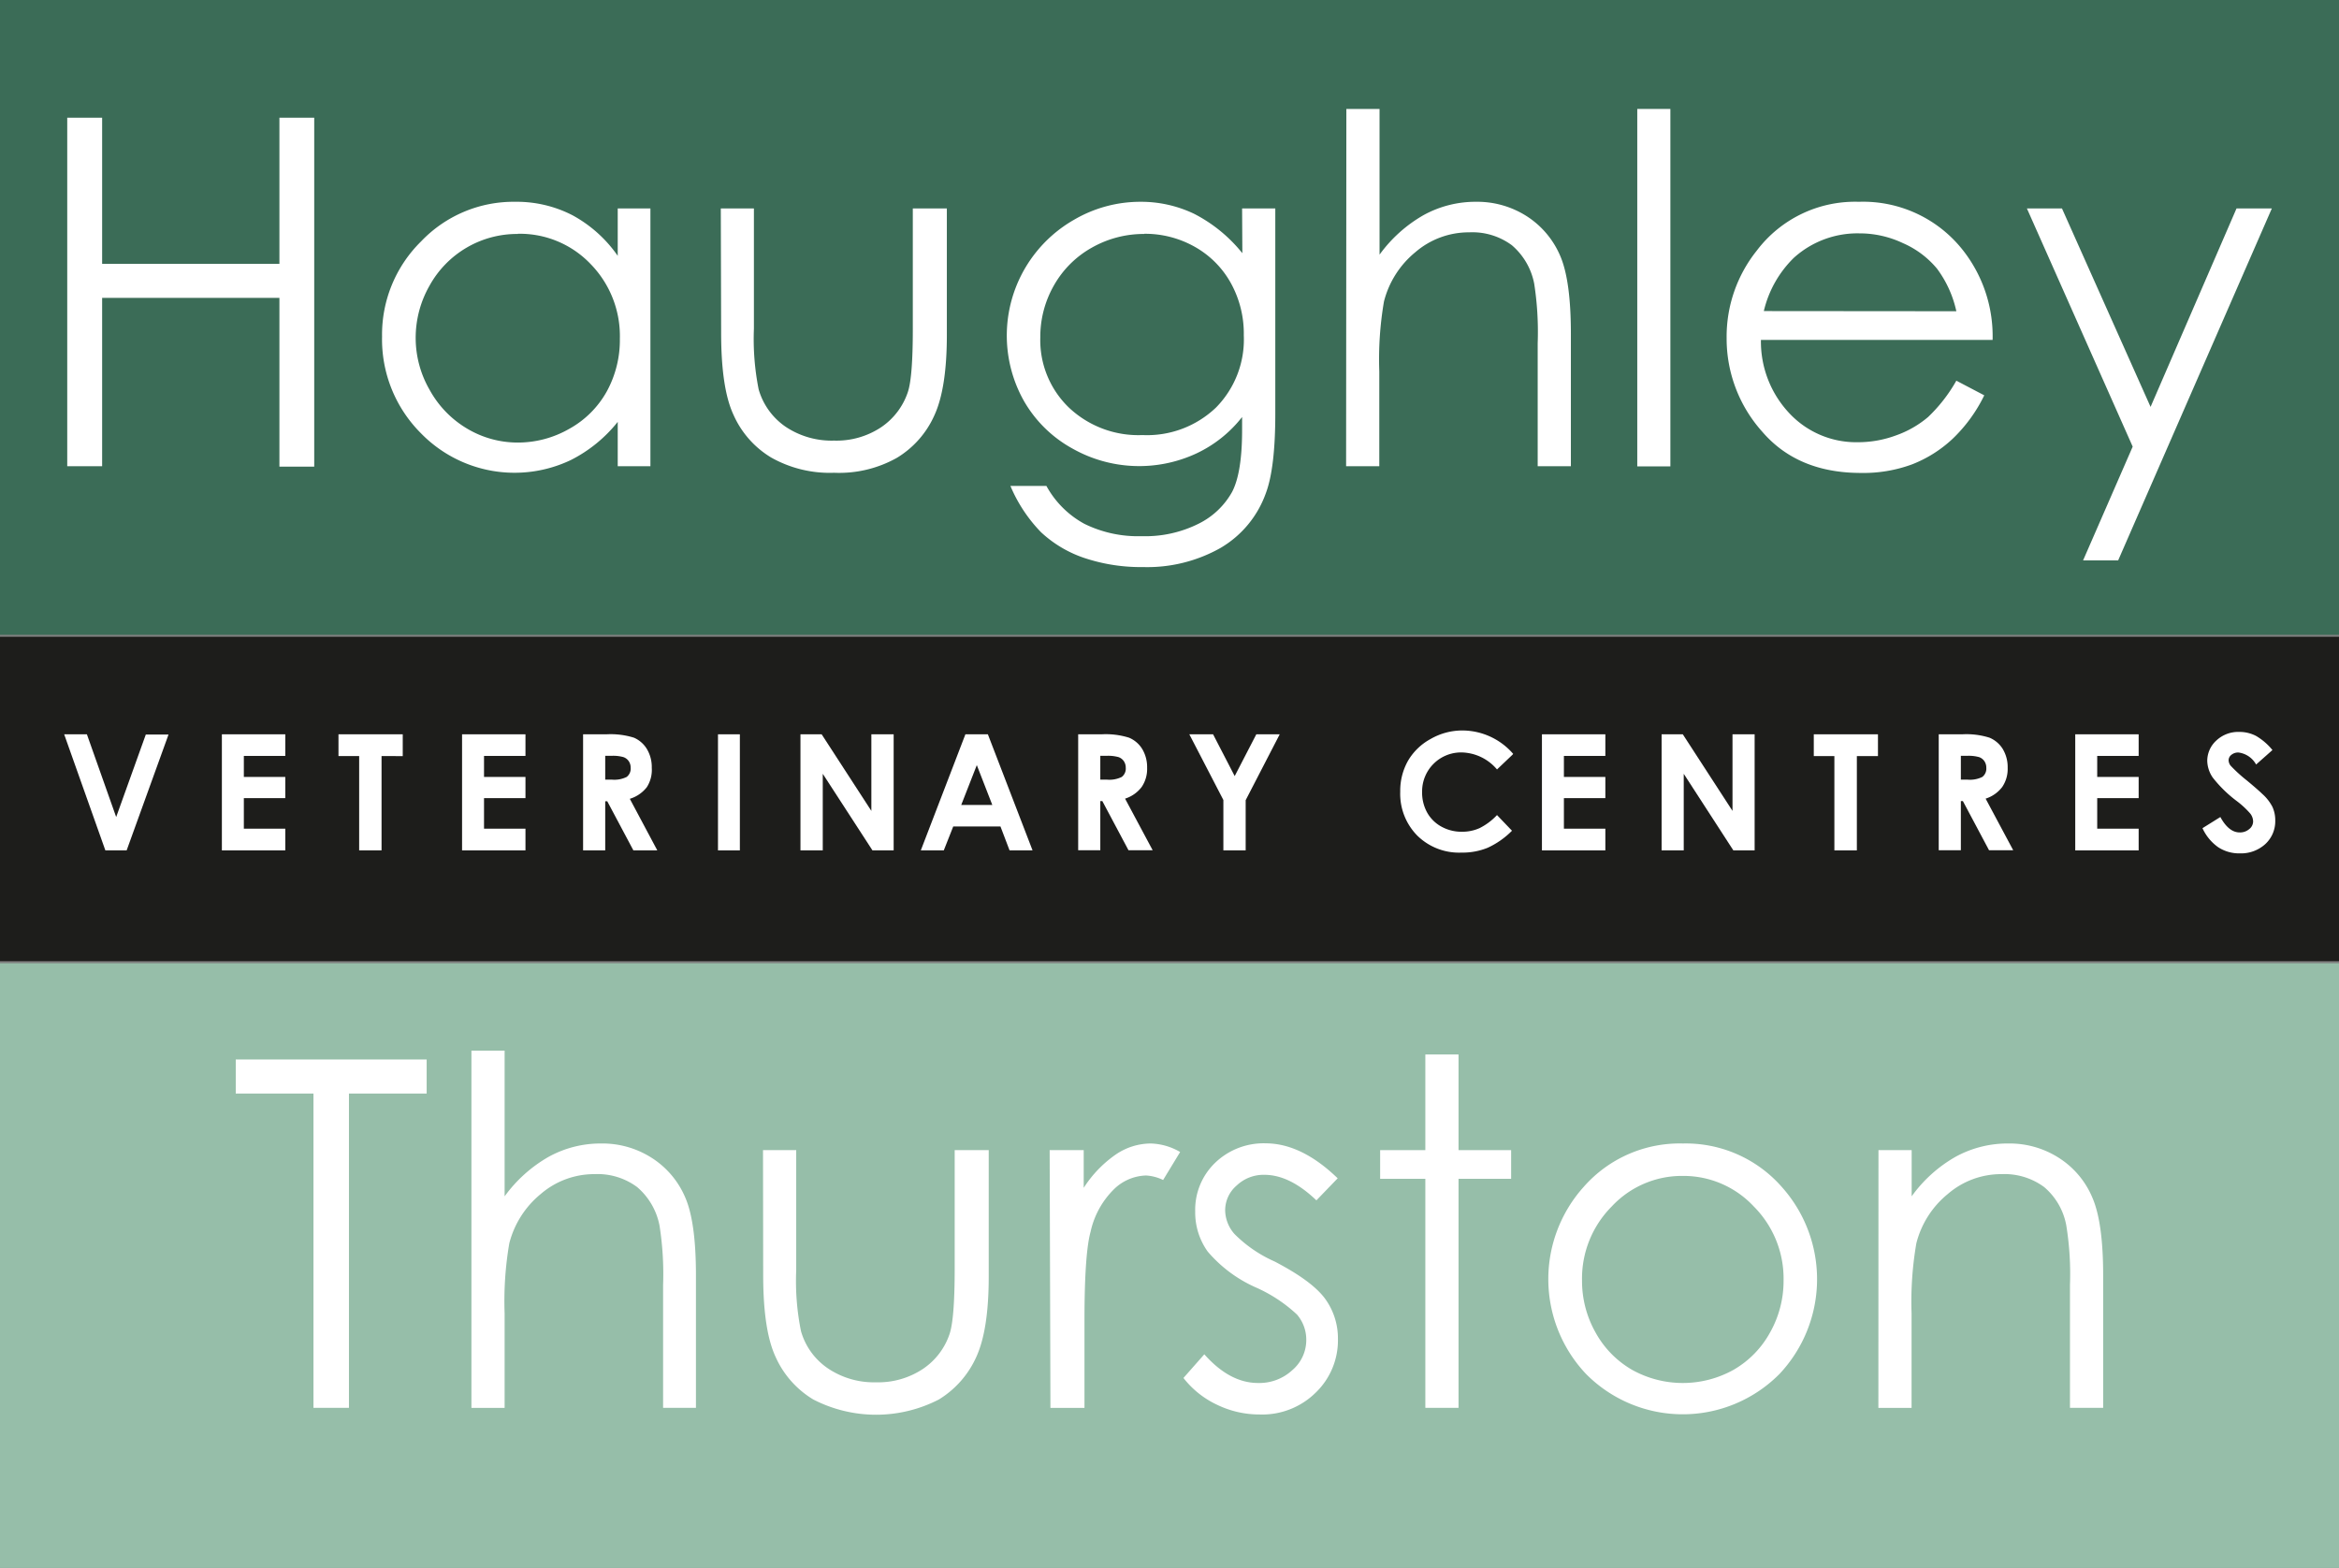
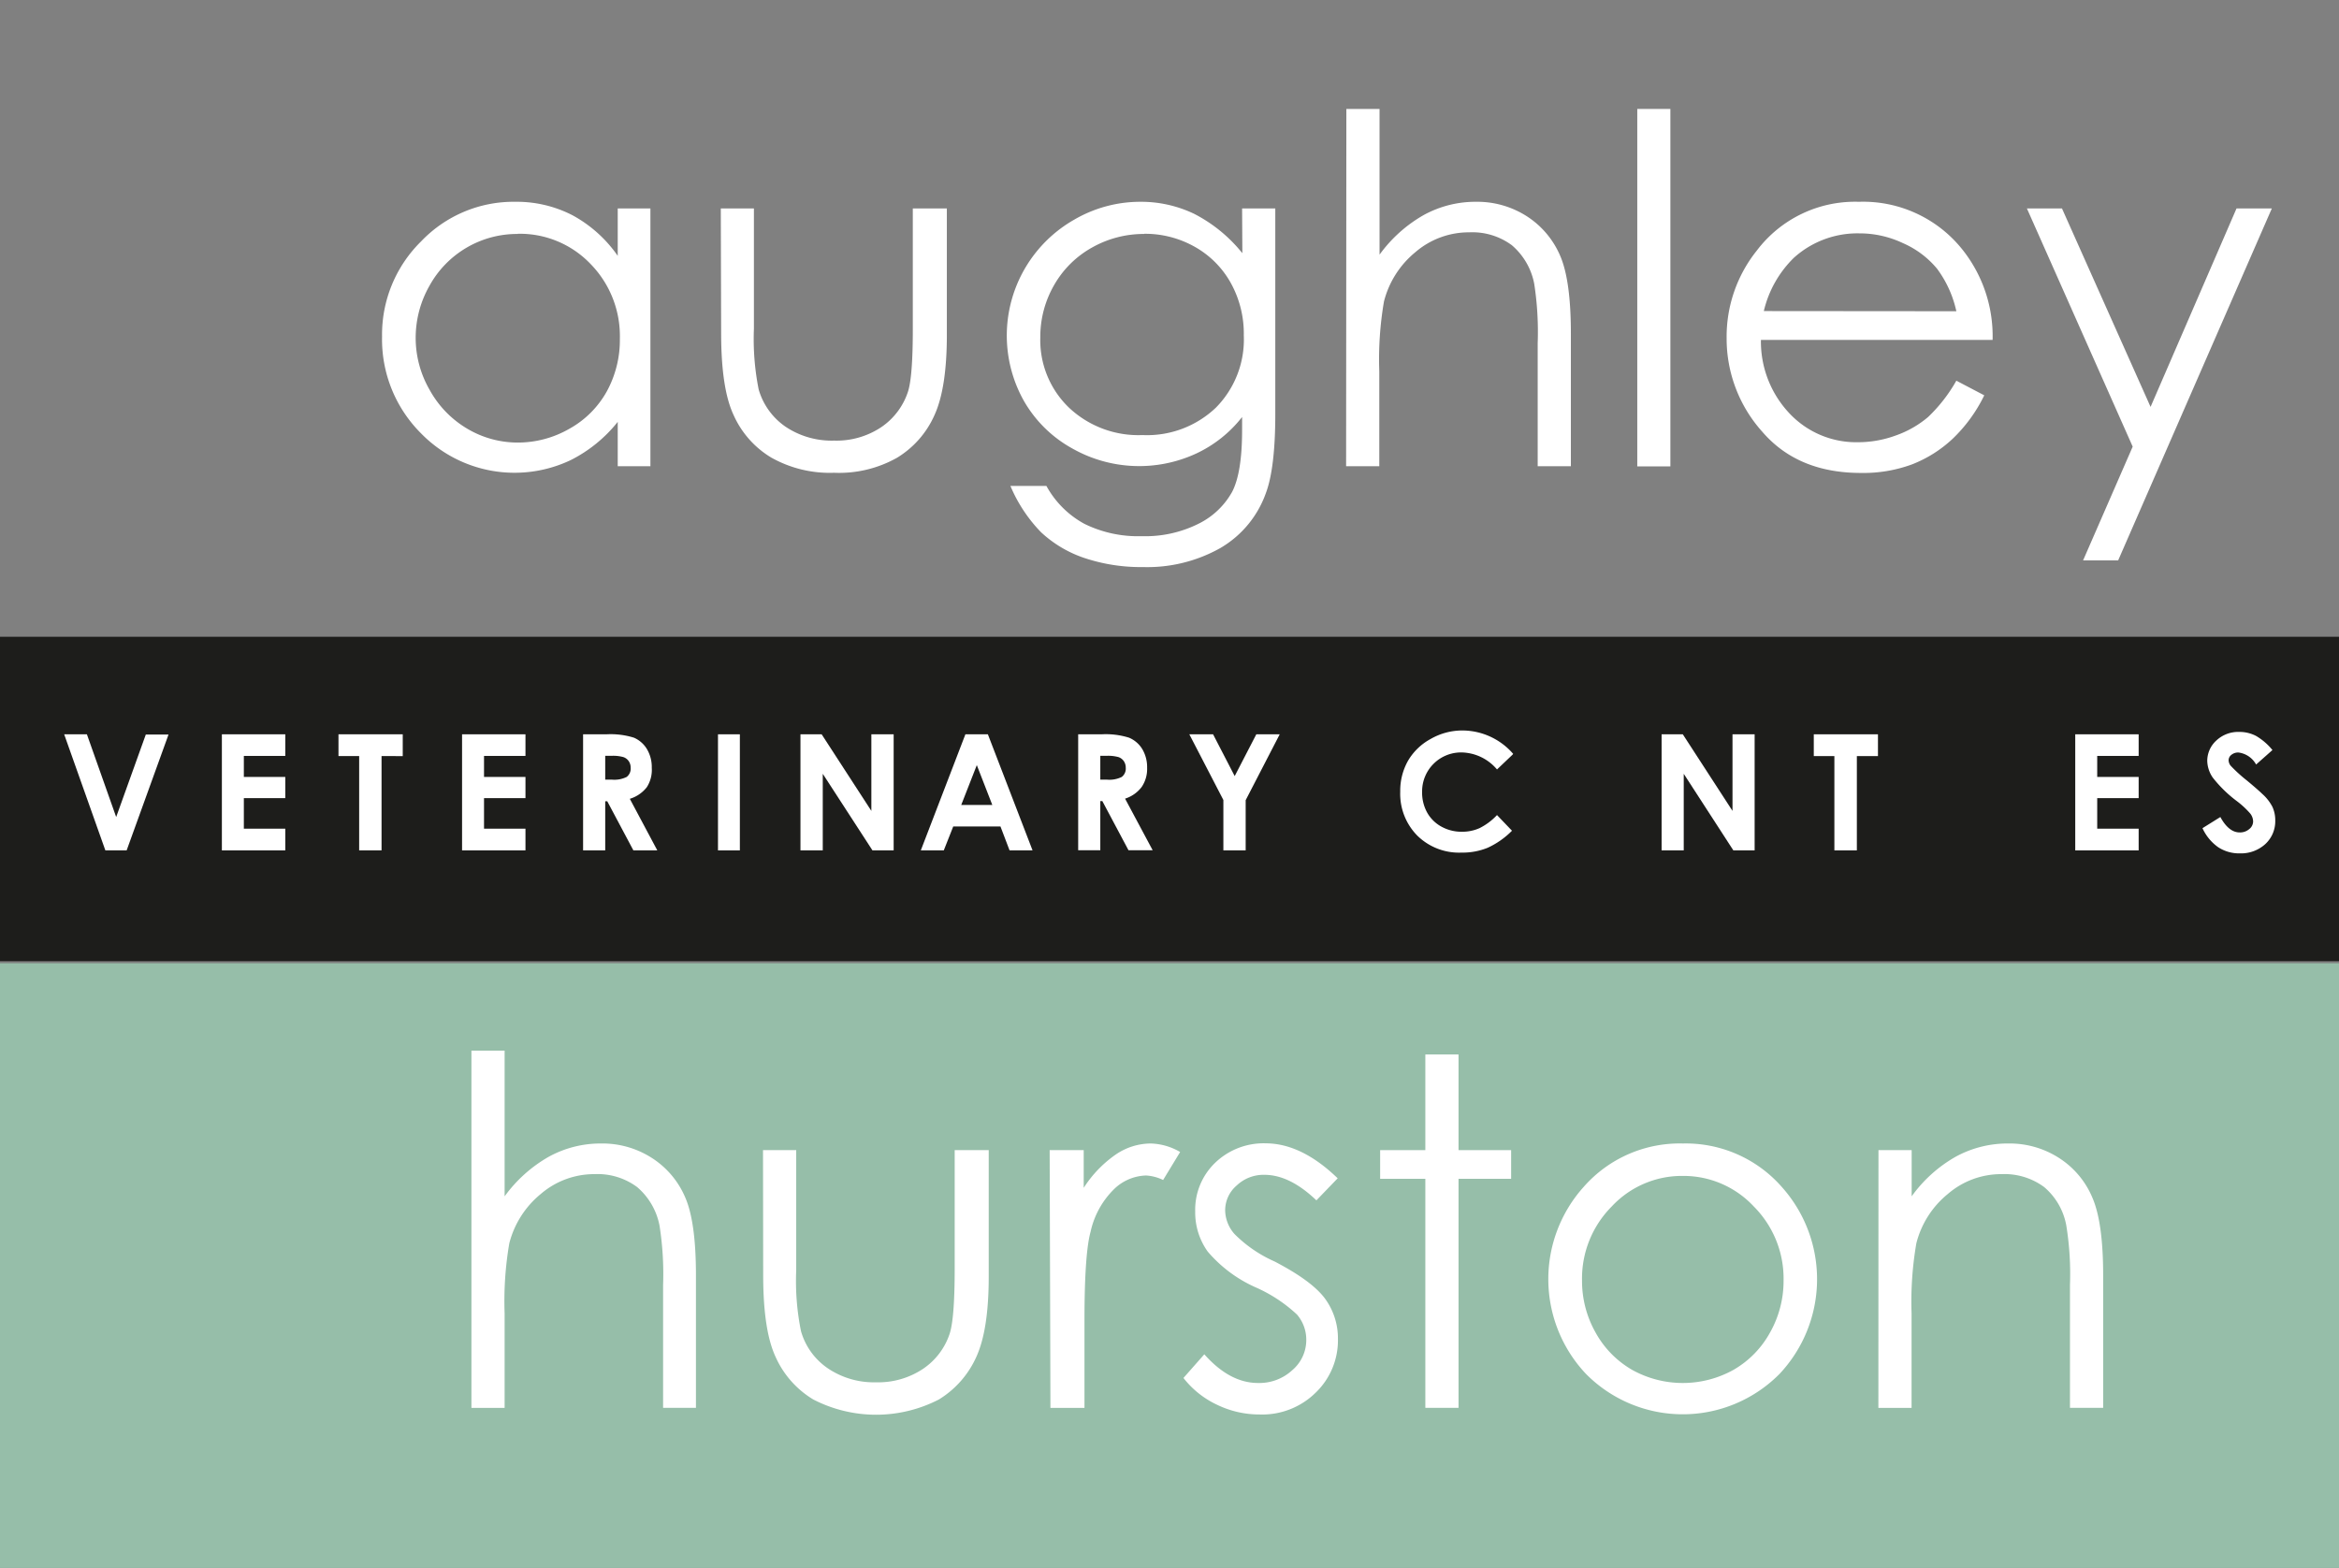
<svg xmlns="http://www.w3.org/2000/svg" viewBox="0 0 274.82 184.23">
  <rect x="0" y="0" width="274.82" height="184.23" fill="#808080" stroke="none" />
  <defs>
    <style>.cls-1{fill:#3b6c57;}.cls-2{fill:#96bea9;}.cls-3{fill:#1d1d1b;}.cls-4{fill:#fff;}</style>
  </defs>
  <title>Haughley-logo-desktop</title>
  <g id="Layer_2" data-name="Layer 2">
    <g id="Layer_1-2" data-name="Layer 1">
-       <rect class="cls-1" width="274.82" height="74.59" />
      <rect class="cls-2" y="113.18" width="274.82" height="71.06" />
      <rect class="cls-3" y="74.82" width="274.82" height="38.12" />
-       <path class="cls-4" d="M7.9,13.83H12V31H32.83V13.83h4.09v41H32.83V35H12V54.78H7.9Z" />
      <path class="cls-4" d="M76.42,24.49V54.78H72.58V49.57a16.61,16.61,0,0,1-5.5,4.48,15.36,15.36,0,0,1-17.64-3.16,15.59,15.59,0,0,1-4.55-11.34,15.36,15.36,0,0,1,4.59-11.19,15,15,0,0,1,11.05-4.65,14.3,14.3,0,0,1,6.75,1.59,15.45,15.45,0,0,1,5.3,4.76V24.49Zm-15.57,3a11.76,11.76,0,0,0-10.39,6.09,12.35,12.35,0,0,0-1.62,6.12,12.21,12.21,0,0,0,1.64,6.11,12,12,0,0,0,4.4,4.55A11.59,11.59,0,0,0,60.82,52a12.12,12.12,0,0,0,6.06-1.61A11.28,11.28,0,0,0,71.29,46a12.56,12.56,0,0,0,1.54-6.2A12.11,12.11,0,0,0,69.37,31,11.49,11.49,0,0,0,60.85,27.47Z" />
      <path class="cls-4" d="M84.69,24.49h3.89V38.63a30.29,30.29,0,0,0,.56,7.13,8,8,0,0,0,3.19,4.4A9.73,9.73,0,0,0,98,51.77a9.46,9.46,0,0,0,5.53-1.57,8.06,8.06,0,0,0,3.14-4.14c.39-1.17.58-3.64.58-7.43V24.49h4V39.36c0,4.17-.49,7.32-1.46,9.43a11.12,11.12,0,0,1-4.4,5A13.84,13.84,0,0,1,98,55.55a14,14,0,0,1-7.39-1.79,11.1,11.1,0,0,1-4.42-5c-1-2.14-1.46-5.37-1.46-9.67Z" />
      <path class="cls-4" d="M145.94,24.49h3.9V48.62q0,6.38-1.11,9.33a12.18,12.18,0,0,1-5.32,6.43,17.5,17.5,0,0,1-9.1,2.25,20.94,20.94,0,0,1-7-1.1,14,14,0,0,1-5-3,17.56,17.56,0,0,1-3.59-5.43h4.23a11.16,11.16,0,0,0,4.46,4.45A14.25,14.25,0,0,0,134.13,63a14,14,0,0,0,6.73-1.48,9.13,9.13,0,0,0,3.91-3.73q1.17-2.25,1.17-7.26V49a14.79,14.79,0,0,1-5.37,4.28A15.94,15.94,0,0,1,126,52.7a14.75,14.75,0,0,1-5.69-5.58,15.67,15.67,0,0,1,5.87-21.29,15.42,15.42,0,0,1,7.79-2.12,14.45,14.45,0,0,1,6.33,1.41,17.53,17.53,0,0,1,5.67,4.63Zm-11.49,3a12.37,12.37,0,0,0-6.15,1.6,11.64,11.64,0,0,0-4.46,4.43,12.16,12.16,0,0,0-1.61,6.11,11,11,0,0,0,3.34,8.24,11.88,11.88,0,0,0,8.66,3.25,11.73,11.73,0,0,0,8.64-3.23,11.39,11.39,0,0,0,3.27-8.49,12.28,12.28,0,0,0-1.5-6.1A11,11,0,0,0,140.38,29,11.87,11.87,0,0,0,134.45,27.47Z" />
      <path class="cls-4" d="M158.19,12.8h3.9V29.92a16.47,16.47,0,0,1,5.2-4.66,12.65,12.65,0,0,1,6.15-1.55,10.78,10.78,0,0,1,6,1.73,10.37,10.37,0,0,1,3.88,4.63q1.25,2.91,1.25,9.12V54.78h-3.9V40.33a37,37,0,0,0-.41-7,7.91,7.91,0,0,0-2.63-4.52,7.8,7.8,0,0,0-5-1.51,9.61,9.61,0,0,0-6.33,2.33,11,11,0,0,0-3.69,5.79,40.28,40.28,0,0,0-.55,8.24V54.78h-3.9Z" />
      <path class="cls-4" d="M192.37,12.8h3.89v42h-3.89Z" />
      <path class="cls-4" d="M229.86,44.73l3.28,1.72a17.79,17.79,0,0,1-3.73,5.12,14.82,14.82,0,0,1-4.77,3,16.52,16.52,0,0,1-6,1q-7.42,0-11.59-4.85a16.37,16.37,0,0,1-4.18-11,16.17,16.17,0,0,1,3.54-10.27,14.47,14.47,0,0,1,12-5.74,14.92,14.92,0,0,1,12.37,5.88,16.34,16.34,0,0,1,3.34,10.35H206.9a12.28,12.28,0,0,0,3.37,8.65,10.74,10.74,0,0,0,8,3.37,12.86,12.86,0,0,0,4.5-.8A12,12,0,0,0,226.54,49,18.28,18.28,0,0,0,229.86,44.73Zm0-8.16a13,13,0,0,0-2.27-5,10.79,10.79,0,0,0-4-3,11.92,11.92,0,0,0-5.15-1.15,11.14,11.14,0,0,0-7.67,2.87,12.88,12.88,0,0,0-3.53,6.26Z" />
      <path class="cls-4" d="M238.15,24.49h4.12l10.41,23.32,10.1-23.32h4.15L248.87,65.85h-4.12l5.83-13.37Z" />
-       <path class="cls-4" d="M27.7,128.49v-4H50.13v4H41v36.93H36.83V128.49Z" />
      <path class="cls-4" d="M55.39,123.45h3.9v17.12a16.47,16.47,0,0,1,5.2-4.66,12.65,12.65,0,0,1,6.15-1.55,10.73,10.73,0,0,1,6,1.73,10.26,10.26,0,0,1,3.88,4.63c.84,1.94,1.25,5,1.25,9.12v15.58H77.91V151a36.77,36.77,0,0,0-.42-7,7.91,7.91,0,0,0-2.63-4.52,7.8,7.8,0,0,0-5-1.52,9.62,9.62,0,0,0-6.33,2.34,11,11,0,0,0-3.69,5.79,40.21,40.21,0,0,0-.55,8.24v11.1h-3.9Z" />
      <path class="cls-4" d="M89.65,135.14h3.9v14.14a29.59,29.59,0,0,0,.56,7.12,7.88,7.88,0,0,0,3.19,4.4,9.65,9.65,0,0,0,5.61,1.62,9.5,9.5,0,0,0,5.54-1.58,8,8,0,0,0,3.13-4.13q.58-1.76.59-7.43V135.14h4V150c0,4.18-.49,7.32-1.46,9.44a11.24,11.24,0,0,1-4.4,5,16.09,16.09,0,0,1-14.75,0,11.12,11.12,0,0,1-4.43-5c-1-2.15-1.46-5.37-1.46-9.68Z" />
      <path class="cls-4" d="M123.33,135.14h4v4.43a13.86,13.86,0,0,1,3.76-3.91,7.34,7.34,0,0,1,4.11-1.3,7.21,7.21,0,0,1,3.46,1l-2,3.29a5.25,5.25,0,0,0-2-.53,5.61,5.61,0,0,0-3.76,1.6,10,10,0,0,0-2.76,5q-.72,2.59-.72,10.47v10.24h-4Z" />
      <path class="cls-4" d="M157.17,138.45l-2.5,2.59c-2.09-2-4.12-3-6.11-3a4.58,4.58,0,0,0-3.25,1.25,3.84,3.84,0,0,0-1.36,2.92,4.29,4.29,0,0,0,1.12,2.81,15.48,15.48,0,0,0,4.68,3.2c2.9,1.51,4.88,2.95,5.92,4.35a7.9,7.9,0,0,1,1.53,4.75,8.52,8.52,0,0,1-2.62,6.32A8.93,8.93,0,0,1,148,166.2a11.4,11.4,0,0,1-5-1.14,10.83,10.83,0,0,1-3.95-3.15l2.45-2.78q3,3.38,6.33,3.37a5.69,5.69,0,0,0,4-1.5,4.64,4.64,0,0,0,1.65-3.54,4.53,4.53,0,0,0-1.09-3,17.29,17.29,0,0,0-4.91-3.22,15.85,15.85,0,0,1-5.58-4.18,7.88,7.88,0,0,1-1.47-4.7,7.66,7.66,0,0,1,2.35-5.74,8.22,8.22,0,0,1,5.95-2.28Q152.94,134.36,157.17,138.45Z" />
      <path class="cls-4" d="M167.47,123.9h3.9v11.24h6.18v3.37h-6.18v26.91h-3.9V138.51h-5.31v-3.37h5.31Z" />
      <path class="cls-4" d="M197.72,134.36a15,15,0,0,1,11.6,5.07,16.25,16.25,0,0,1-.23,22,16,16,0,0,1-22.75,0,16.22,16.22,0,0,1-.24-22A15,15,0,0,1,197.72,134.36Zm0,3.81a11.26,11.26,0,0,0-8.35,3.59,12,12,0,0,0-3.49,8.69,12.31,12.31,0,0,0,1.59,6.12,11.41,11.41,0,0,0,4.3,4.39,12.26,12.26,0,0,0,11.9,0,11.34,11.34,0,0,0,4.3-4.39,12.31,12.31,0,0,0,1.59-6.12,12,12,0,0,0-3.5-8.69A11.28,11.28,0,0,0,197.71,138.17Z" />
      <path class="cls-4" d="M220.71,135.14h3.9v5.43a16.21,16.21,0,0,1,5.18-4.66,12.71,12.71,0,0,1,6.18-1.55,10.72,10.72,0,0,1,6,1.73,10.2,10.2,0,0,1,3.88,4.65c.84,1.94,1.26,5,1.26,9.1v15.58h-3.9V151a35.65,35.65,0,0,0-.43-7,7.72,7.72,0,0,0-2.6-4.52,7.85,7.85,0,0,0-5-1.52,9.58,9.58,0,0,0-6.33,2.34,10.91,10.91,0,0,0-3.69,5.79,40.27,40.27,0,0,0-.56,8.24v11.1h-3.9Z" />
      <path class="cls-4" d="M7.54,86.28h2.67L13.65,96l3.48-9.69H19.8L14.88,99.92h-2.5Z" />
      <path class="cls-4" d="M26.07,86.28h7.45v2.54H28.65v2.47h4.87v2.49H28.65v3.59h4.87v2.55H26.07Z" />
      <path class="cls-4" d="M39.77,86.28h7.55v2.56H44.83V99.92H42.2V88.84H39.77Z" />
      <path class="cls-4" d="M54.29,86.28h7.45v2.54H56.87v2.47h4.87v2.49H56.87v3.59h4.87v2.55H54.29Z" />
      <path class="cls-4" d="M68.51,86.28h2.76a9.12,9.12,0,0,1,3.22.4A3.32,3.32,0,0,1,76,88a4.13,4.13,0,0,1,.58,2.22A3.76,3.76,0,0,1,76,92.49,4,4,0,0,1,74,93.86l3.23,6.06H74.42l-3.07-5.77h-.24v5.77h-2.6Zm2.6,5.33h.82a3.24,3.24,0,0,0,1.7-.32,1.23,1.23,0,0,0,.47-1.08,1.35,1.35,0,0,0-.23-.78,1.26,1.26,0,0,0-.62-.47,4.5,4.5,0,0,0-1.42-.15h-.72Z" />
      <path class="cls-4" d="M84.36,86.28h2.57V99.92H84.36Z" />
      <path class="cls-4" d="M94.05,86.28h2.49l5.84,9v-9H105V99.92h-2.49l-5.84-9v9H94.05Z" />
      <path class="cls-4" d="M113.43,86.28h2.64l5.25,13.64h-2.7l-1.07-2.81H112l-1.11,2.81h-2.7Zm1.34,3.62-1.83,4.68h3.65Z" />
      <path class="cls-4" d="M126.68,86.28h2.76a9.12,9.12,0,0,1,3.22.4A3.32,3.32,0,0,1,134.2,88a4.13,4.13,0,0,1,.58,2.22,3.76,3.76,0,0,1-.64,2.25,3.94,3.94,0,0,1-1.95,1.37l3.24,6.06h-2.84l-3.07-5.77h-.24v5.77h-2.6Zm2.6,5.33h.81a3.26,3.26,0,0,0,1.71-.32,1.23,1.23,0,0,0,.47-1.08,1.35,1.35,0,0,0-.23-.78,1.26,1.26,0,0,0-.62-.47,4.58,4.58,0,0,0-1.43-.15h-.71Z" />
      <path class="cls-4" d="M139.74,86.28h2.79l2.54,4.91,2.54-4.91h2.75l-4,7.74v5.9h-2.62V94Z" />
      <path class="cls-4" d="M177.71,88.68l-1.82,1.73a5.59,5.59,0,0,0-4.17-2,4.58,4.58,0,0,0-4.63,4.63,4.86,4.86,0,0,0,.59,2.43,4.26,4.26,0,0,0,1.68,1.66,4.87,4.87,0,0,0,2.41.6,5,5,0,0,0,2.06-.42,7.21,7.21,0,0,0,2.06-1.54l1.76,1.84a9.71,9.71,0,0,1-2.85,2,7.83,7.83,0,0,1-3.08.57,7,7,0,0,1-5.2-2,7,7,0,0,1-2-5.17,7.15,7.15,0,0,1,.92-3.63,6.85,6.85,0,0,1,2.65-2.55,7.46,7.46,0,0,1,3.7-1,7.92,7.92,0,0,1,6,2.75Z" />
-       <path class="cls-4" d="M181.17,86.28h7.45v2.54h-4.87v2.47h4.87v2.49h-4.87v3.59h4.87v2.55h-7.45Z" />
      <path class="cls-4" d="M195.23,86.28h2.49l5.84,9v-9h2.6V99.92h-2.5l-5.83-9v9h-2.6Z" />
      <path class="cls-4" d="M213.11,86.28h7.54v2.56h-2.48V99.92h-2.64V88.84h-2.42Z" />
-       <path class="cls-4" d="M227.79,86.28h2.76a9,9,0,0,1,3.21.4A3.35,3.35,0,0,1,235.31,88a4.13,4.13,0,0,1,.58,2.22,3.76,3.76,0,0,1-.64,2.25,3.94,3.94,0,0,1-1.95,1.37l3.24,6.06H233.7l-3.07-5.77h-.24v5.77h-2.6Zm2.6,5.33h.81a3.26,3.26,0,0,0,1.71-.32,1.23,1.23,0,0,0,.47-1.08,1.35,1.35,0,0,0-.23-.78,1.26,1.26,0,0,0-.62-.47,4.58,4.58,0,0,0-1.43-.15h-.71Z" />
      <path class="cls-4" d="M243.83,86.28h7.45v2.54h-4.87v2.47h4.87v2.49h-4.87v3.59h4.87v2.55h-7.45Z" />
      <path class="cls-4" d="M267,88.13l-1.92,1.7a2.75,2.75,0,0,0-2.07-1.41,1.24,1.24,0,0,0-.83.27.81.81,0,0,0-.33.62,1.07,1.07,0,0,0,.23.65A17.38,17.38,0,0,0,264,91.71c1,.83,1.59,1.36,1.8,1.57A5.3,5.3,0,0,1,267,94.81a3.77,3.77,0,0,1,.33,1.59,3.65,3.65,0,0,1-1.16,2.77,4.23,4.23,0,0,1-3,1.1,4.48,4.48,0,0,1-2.54-.72,5.56,5.56,0,0,1-1.85-2.24L260.88,96c.66,1.21,1.42,1.81,2.27,1.81a1.64,1.64,0,0,0,1.12-.39,1.15,1.15,0,0,0,.46-.9,1.55,1.55,0,0,0-.34-.93,10.22,10.22,0,0,0-1.52-1.42,15,15,0,0,1-2.88-2.8,3.61,3.61,0,0,1-.65-2A3.24,3.24,0,0,1,260.42,87a3.74,3.74,0,0,1,2.67-1,4.2,4.2,0,0,1,2,.48A7.15,7.15,0,0,1,267,88.13Z" />
    </g>
  </g>
</svg>